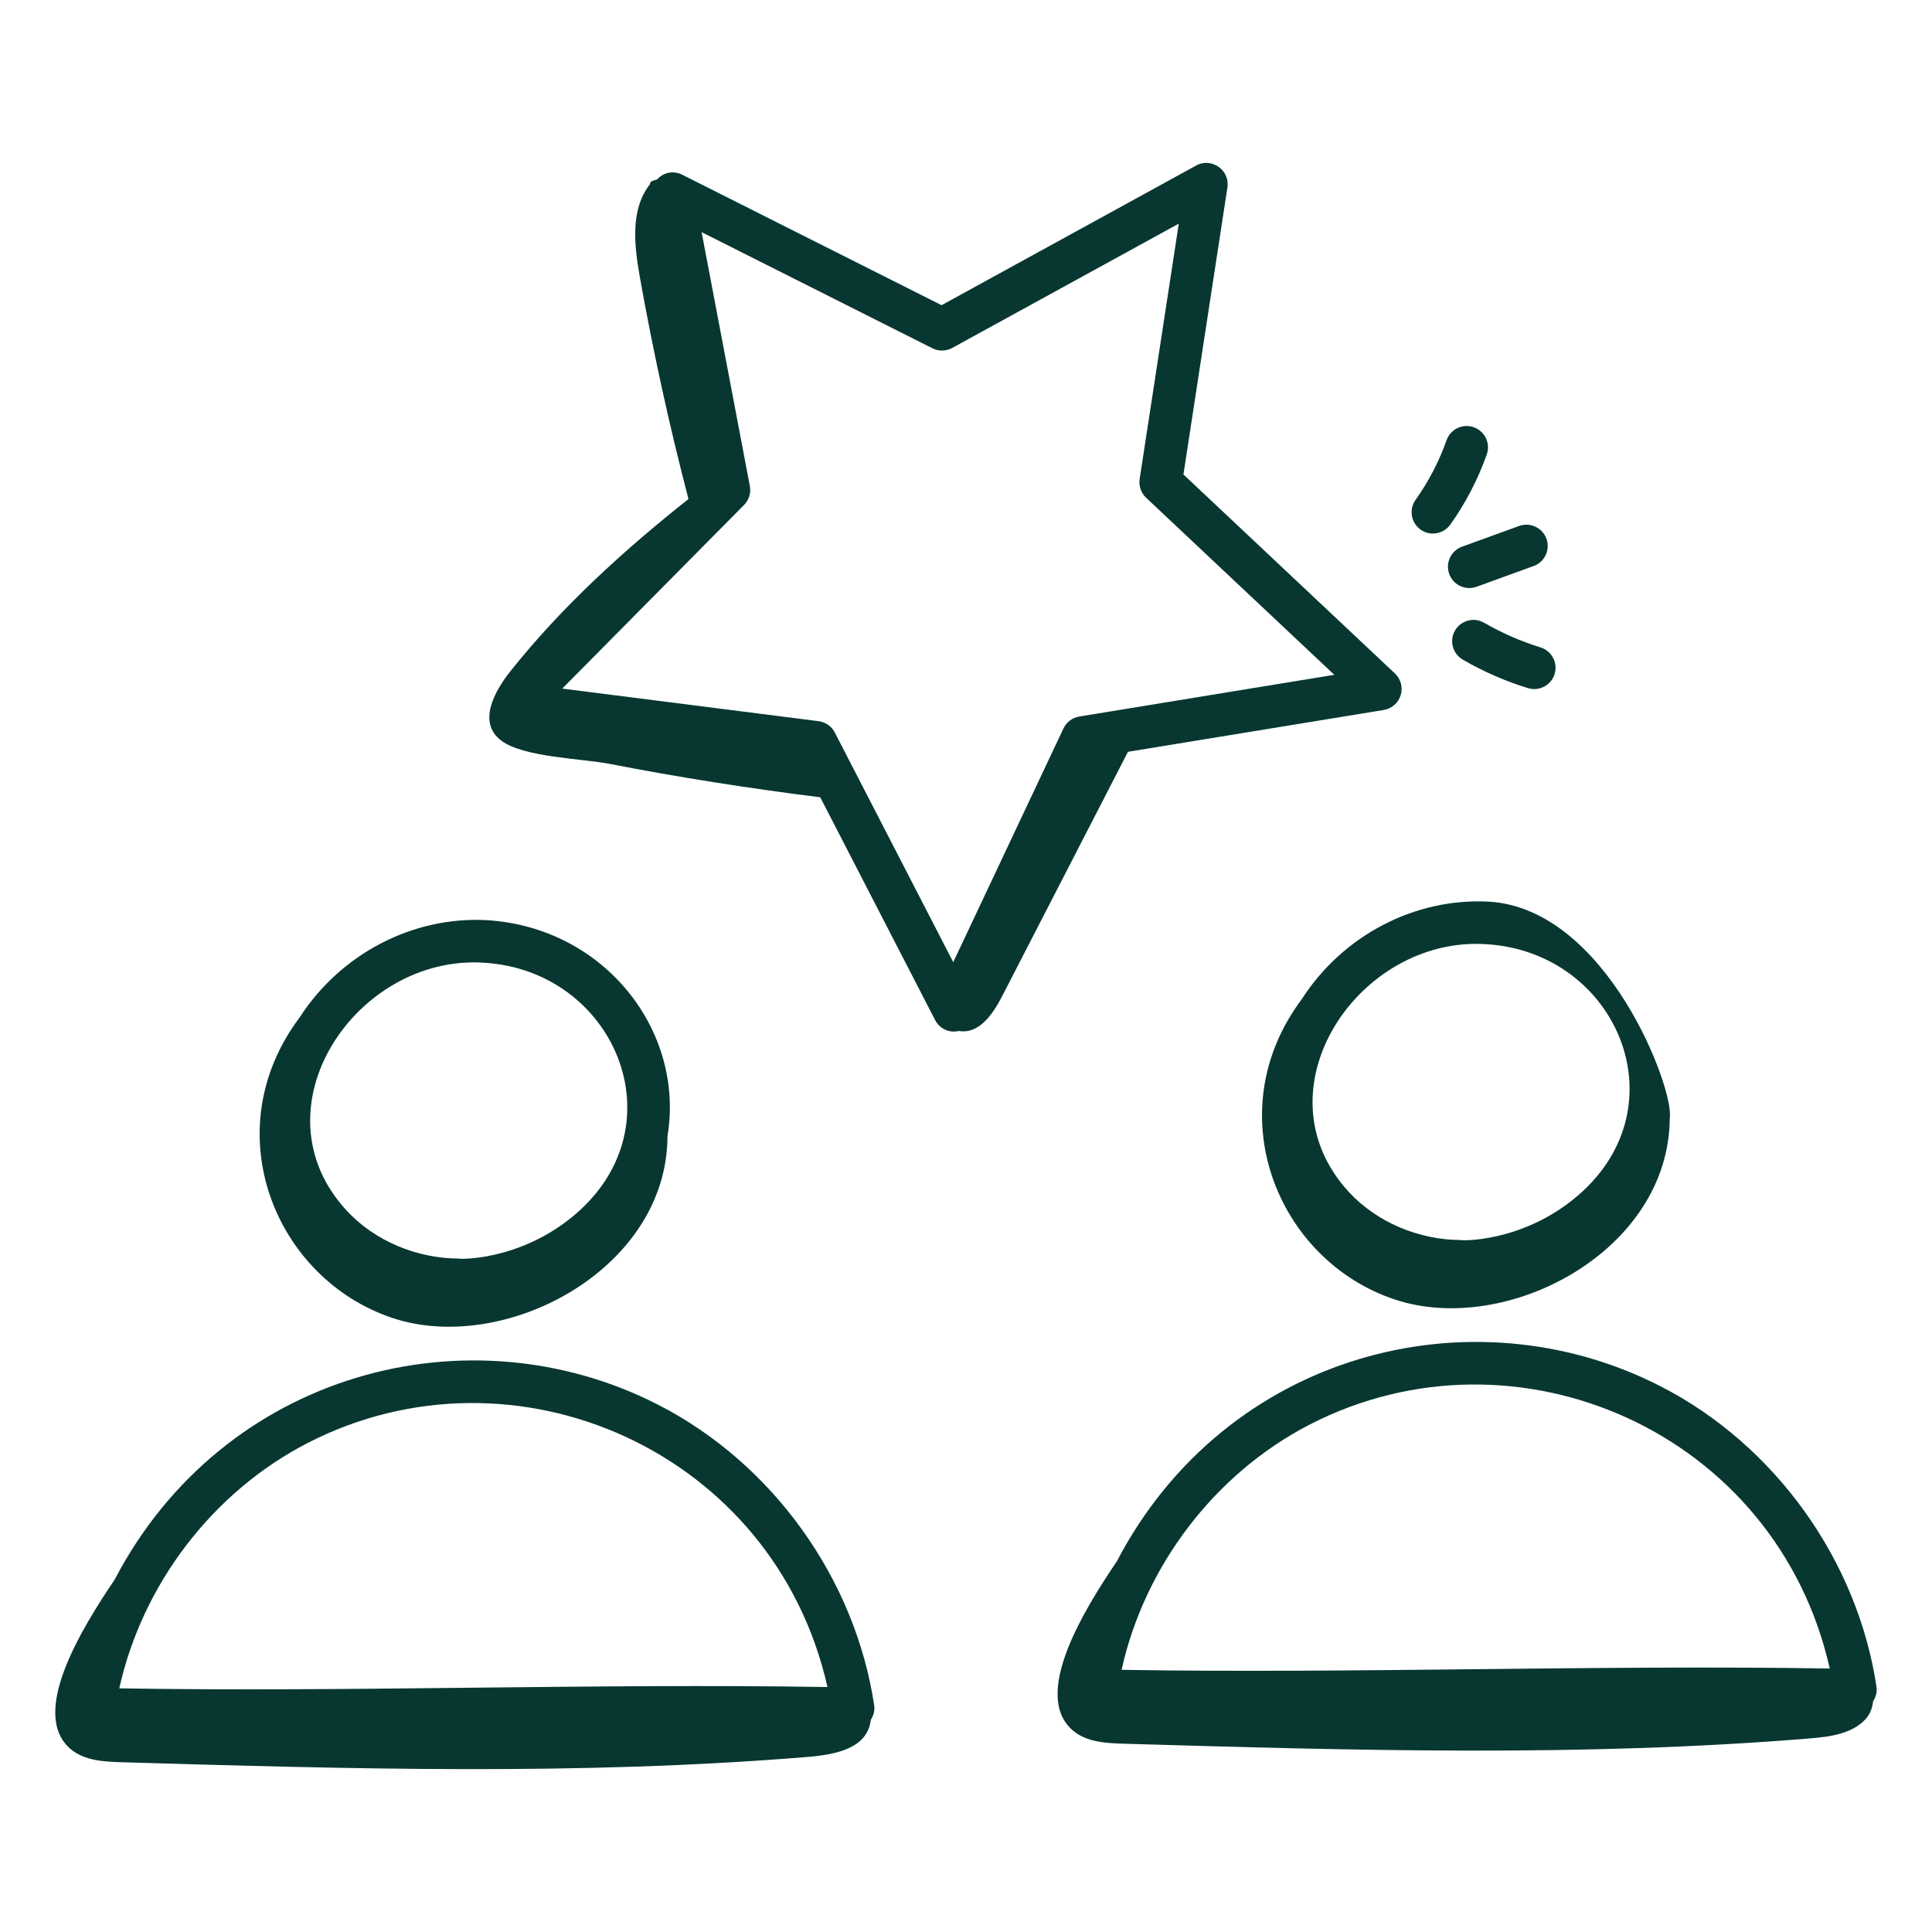
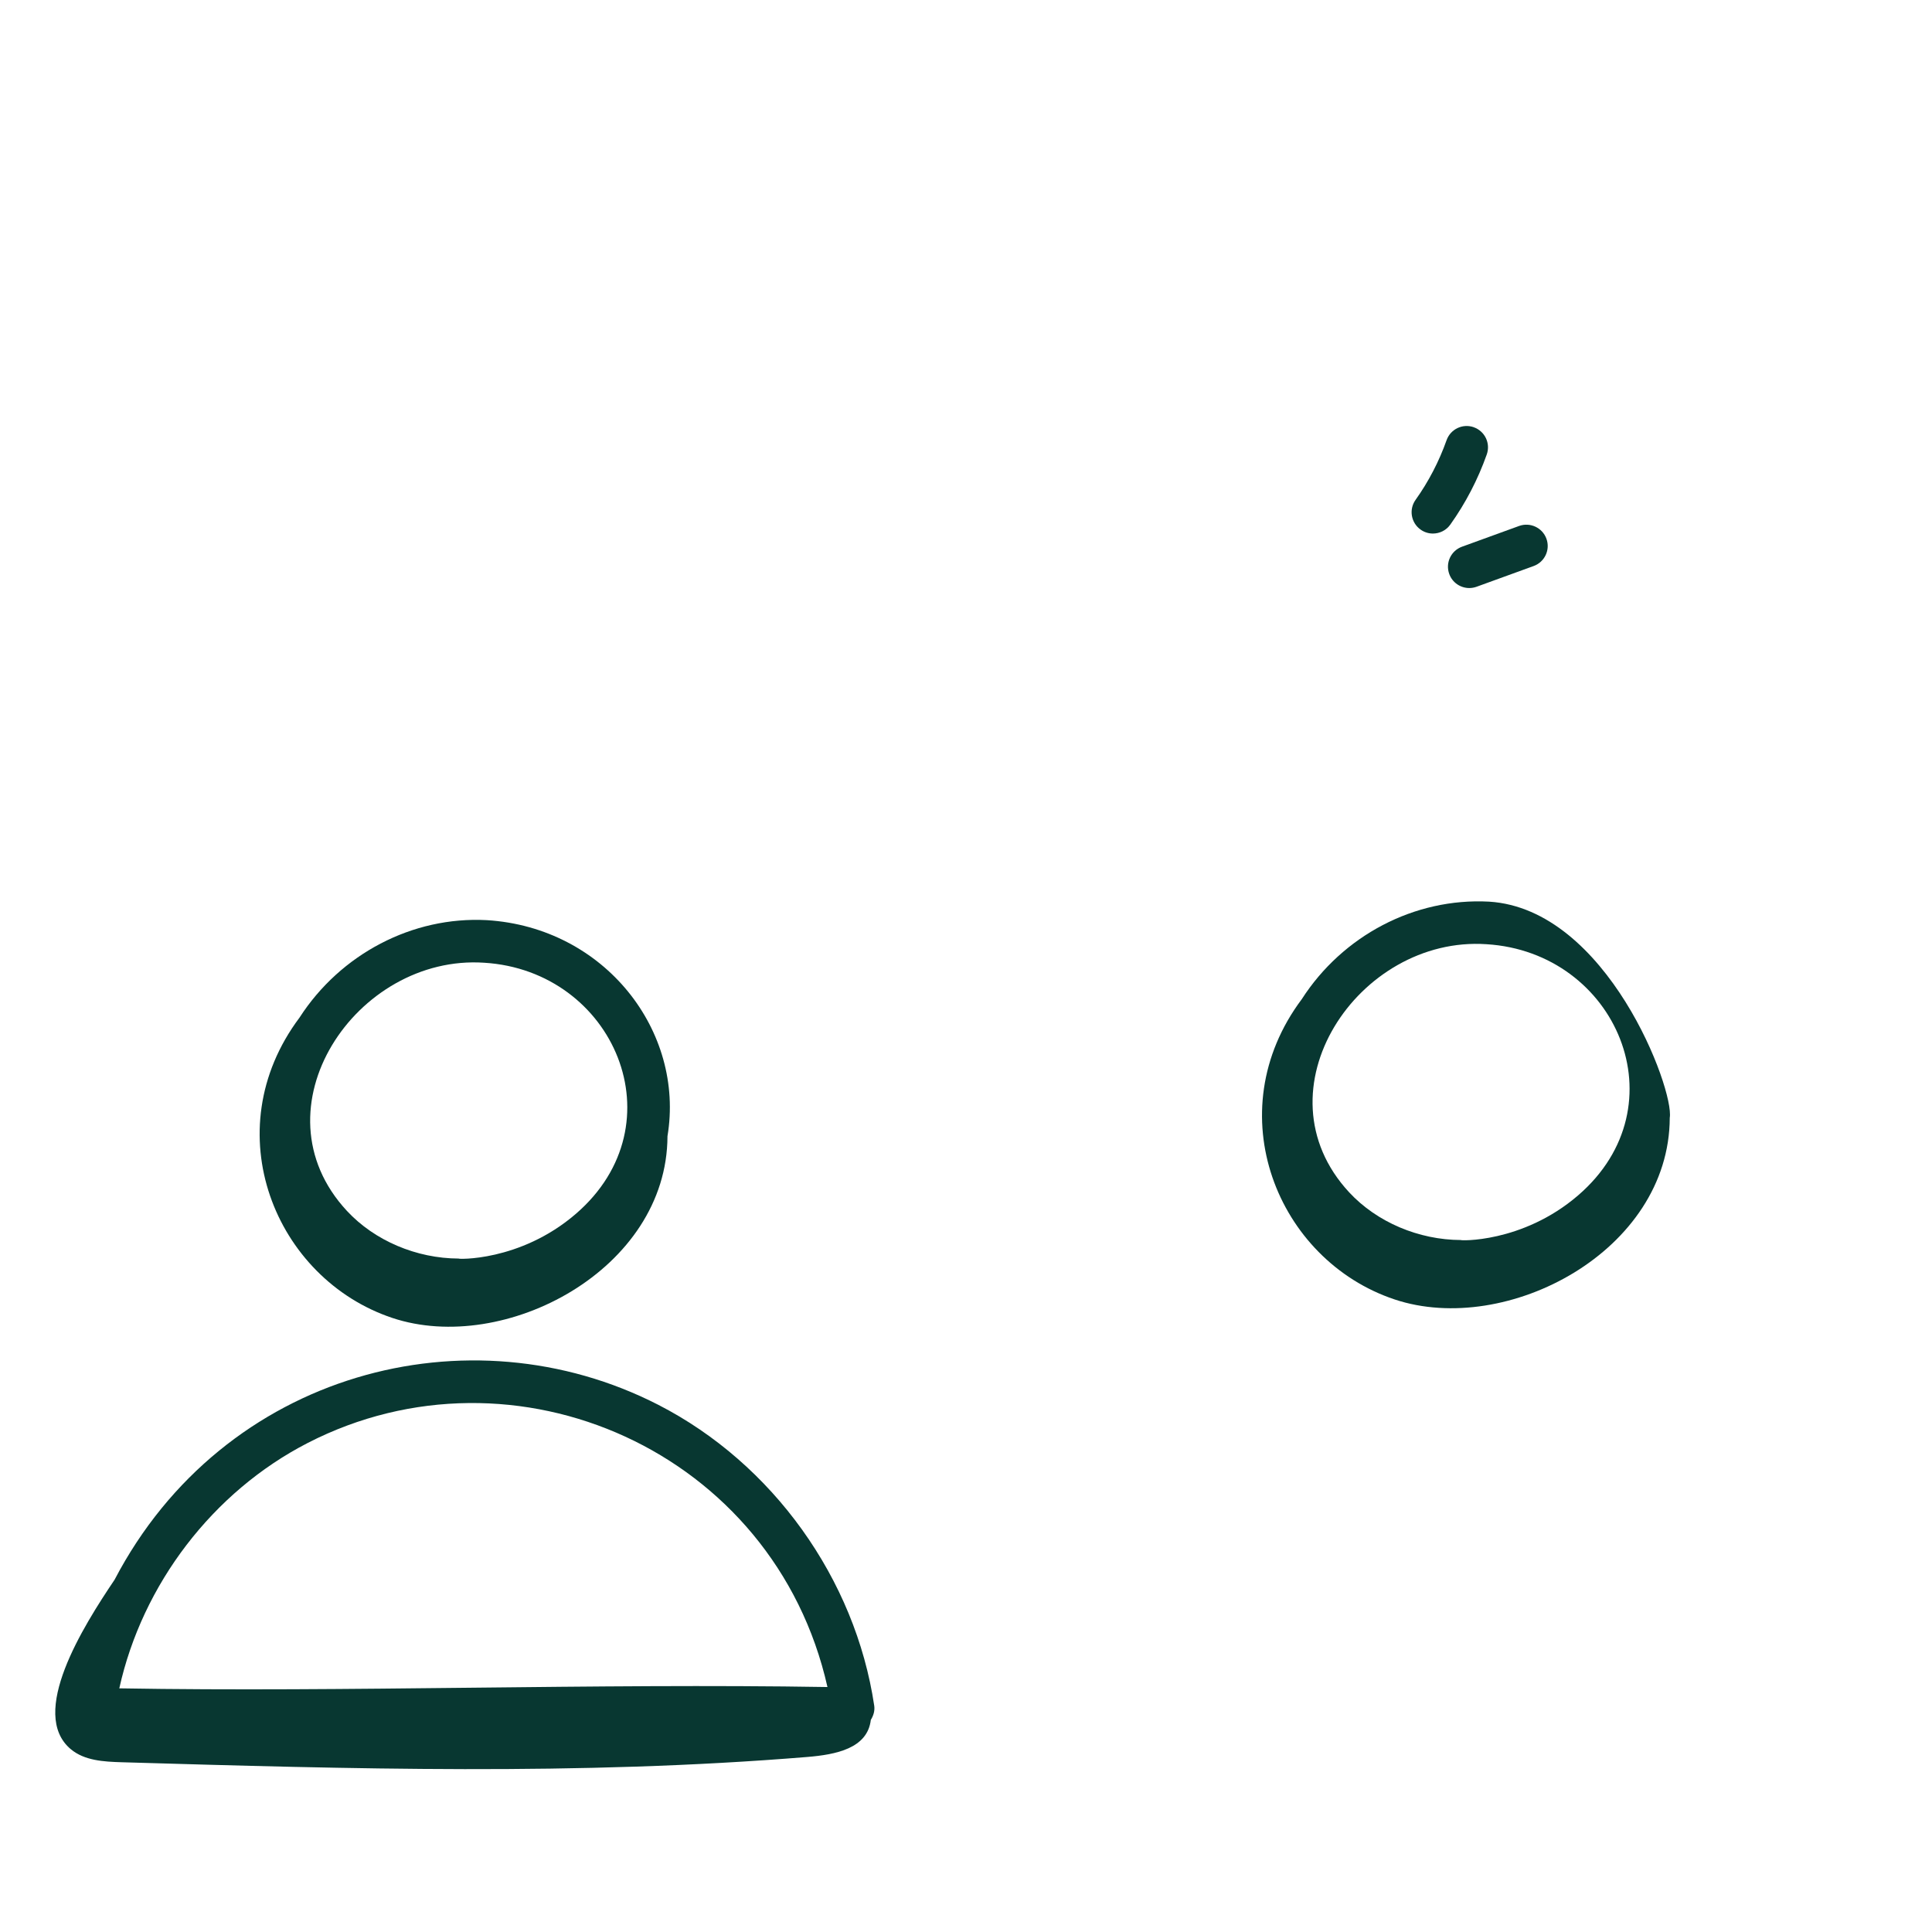
<svg xmlns="http://www.w3.org/2000/svg" enable-background="new 0 0 68 68" viewBox="0 0 68 68">
  <g>
    <path fill="#083731" d="m10.545 35.813c-0.0 0-.001.001-.001.001-3.003 4.003-.857 9.2 3.268 10.574 3.942 1.313 9.67-1.701 9.681-6.398.615-3.687-2.195-7.347-6.36-7.604-2.621-.14-5.151 1.198-6.588 3.426zm9.721 6.912c-1.973 1.7-4.219 1.592-4.119 1.572-1.493-.004-2.964-.631-3.935-1.676-3.343-3.598.327-9.039 4.829-8.736 4.575.279 6.894 5.679 3.225 8.84z" />
    <path fill="#083731" d="m2.495 61.568c.48.401 1.157.438 1.782.457 8.045.236 16.11.472 24.131-.185 1.013-.083 2.125-.3 2.242-1.306.093-.15.146-.322.12-.499-.665-4.468-3.575-8.525-7.596-10.588-6.661-3.418-15.307-1.179-19.141 6.154-1.112 1.65-3.038 4.713-1.539 5.967zm26.629-2.19c-8.135-.135-16.961.184-24.925.046.809-3.661 3.291-6.919 6.632-8.637 7.279-3.742 16.424.284 18.293 8.591z" />
    <path fill="#083731" d="m52.41 31.735c-2.631-.141-5.158 1.201-6.593 3.434-2.984 3.986-.866 9.19 3.272 10.568 3.941 1.313 9.669-1.7 9.681-6.396.164-.982-2.194-7.349-6.36-7.606zm3.133 10.339c-1.974 1.699-4.219 1.591-4.119 1.571-1.492-.004-2.963-.63-3.935-1.676-3.33-3.587.317-9.04 4.829-8.736 4.578.279 6.893 5.683 3.225 8.841z" />
-     <path fill="#083731" d="m66.048 59.383c-.665-4.469-3.575-8.525-7.595-10.587-6.647-3.41-15.296-1.196-19.14 6.15-1.106 1.64-3.043 4.713-1.541 5.97.48.401 1.157.439 1.782.457 8.045.236 16.11.472 24.131-.185.713-.058 1.496-.157 1.98-.684.154-.168.236-.393.262-.623.093-.15.146-.321.12-.498zm-1.647-.657c-4.061-.066-8.328-.021-12.467.024-4.139.044-8.411.091-12.458.022.81-3.661 3.292-6.92 6.632-8.638 7.271-3.734 16.418.267 18.293 8.591z" />
-     <path fill="#083731" d="m17.643 26.068c.789.591 2.839.628 3.812.818 2.457.478 4.931.864 7.415 1.176l4.044 7.843c.14.271.454.468.833.382.705.121 1.195-.583 1.522-1.219 1.477-2.869 2.955-5.738 4.432-8.607l9.002-1.472c.281-.046.513-.248.597-.521.083-.272.004-.569-.204-.765l-7.443-7.003 1.548-10.102c.094-.616-.563-1.069-1.102-.771l-8.959 4.915-9.13-4.593c-.269-.136-.626-.114-.885.168-.151.039-.278.092-.242.16-.706.885-.562 2.154-.364 3.269.468 2.627 1.039 5.236 1.713 7.818-2.278 1.805-4.463 3.791-6.271 6.066-.556.7-1.168 1.801-.318 2.437zm15.176-13.809c.221.111.482.105.697-.013l7.973-4.374-1.377 8.989c-.037.244.048.49.228.659l6.623 6.231-8.975 1.468c-.243.04-.452.197-.558.42l-3.879 8.226-4.168-8.082c-.113-.22-.327-.369-.572-.4l-9.021-1.147 6.398-6.463c.174-.175.25-.425.204-.667l-1.697-8.935z" />
    <path fill="#083731" d="m51.873 15.037c-.391-.138-.819.065-.958.456-.266.75-.633 1.456-1.092 2.101-.24.337-.161.806.177 1.046.132.094.283.139.434.139.234 0 .466-.109.612-.315.539-.757.971-1.587 1.283-2.468.139-.391-.065-.819-.456-.958z" />
    <path fill="#083731" d="m53.468 18.512-2.01.73c-.39.142-.591.571-.449.961.11.305.398.494.705.494.085 0 .172-.015.256-.045l2.01-.73c.39-.142.591-.571.449-.961-.141-.389-.573-.589-.961-.449z" />
-     <path fill="#083731" d="m52.236 21.92c-.355-.209-.816-.086-1.024.272-.208.357-.086.816.272 1.024.723.42 1.495.758 2.295 1.004.073.022.147.033.221.033.32 0 .617-.207.717-.529.122-.396-.101-.815-.496-.938-.691-.213-1.359-.505-1.984-.867z" />
  </g>
</svg>